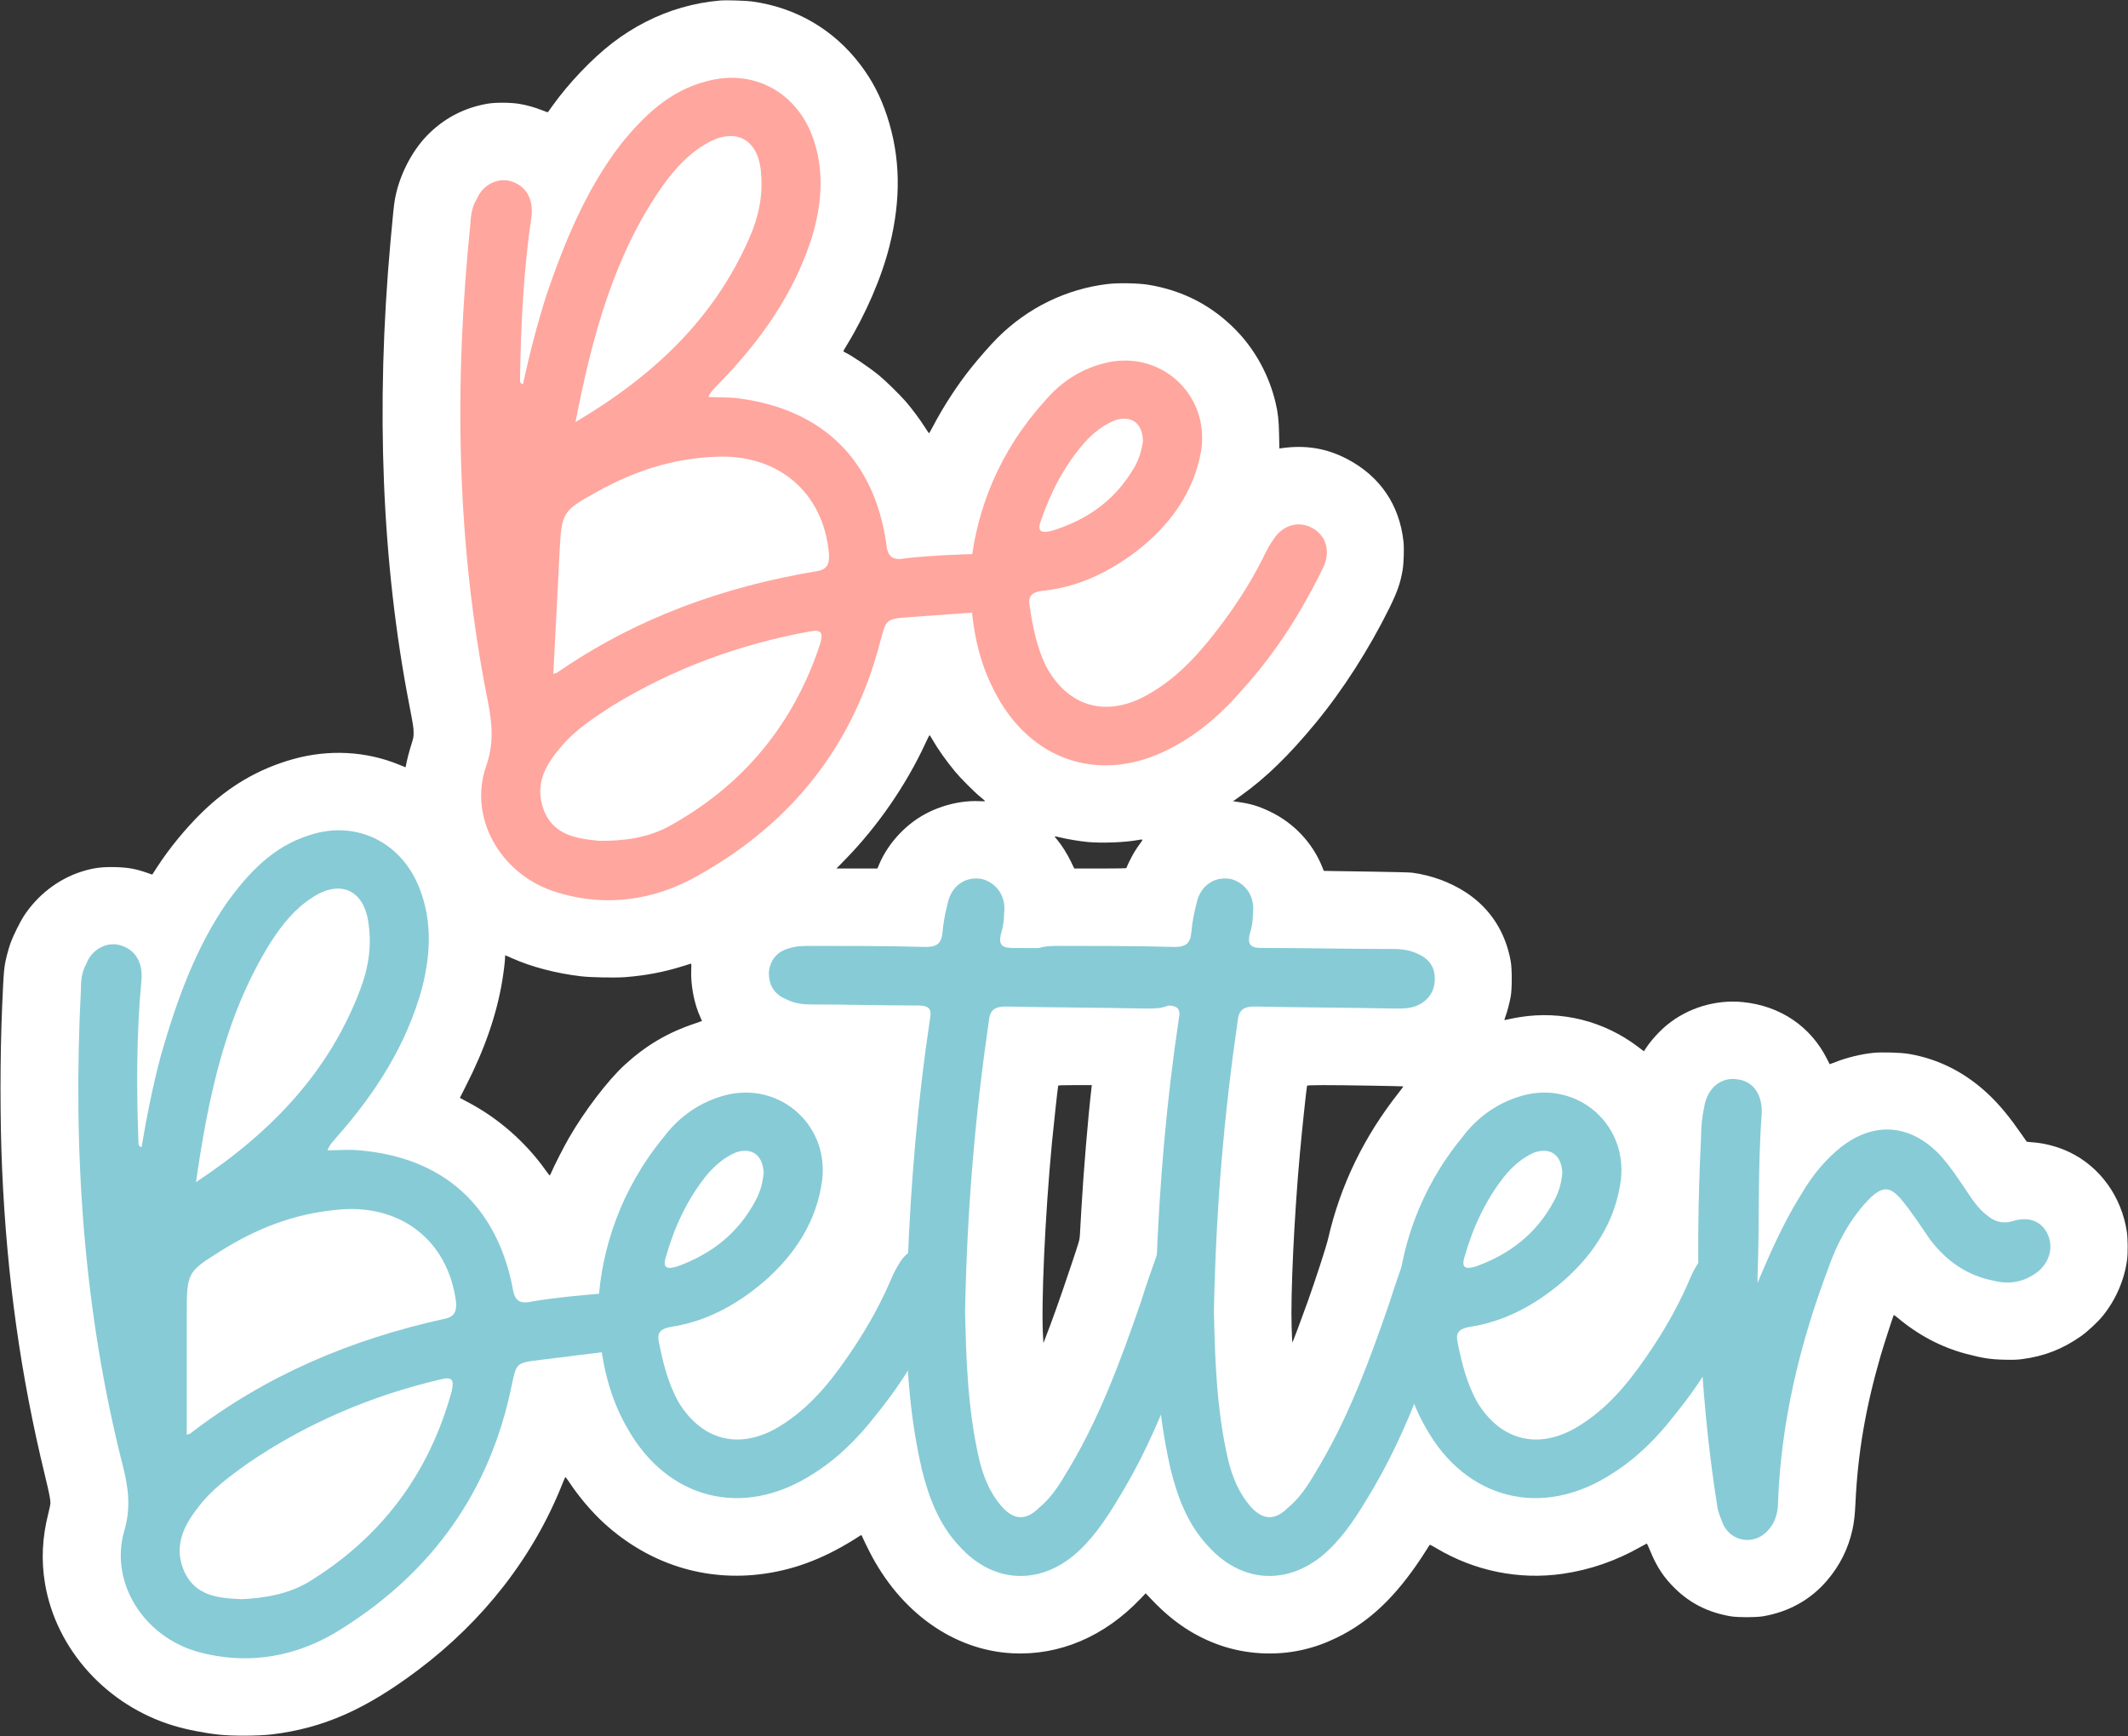
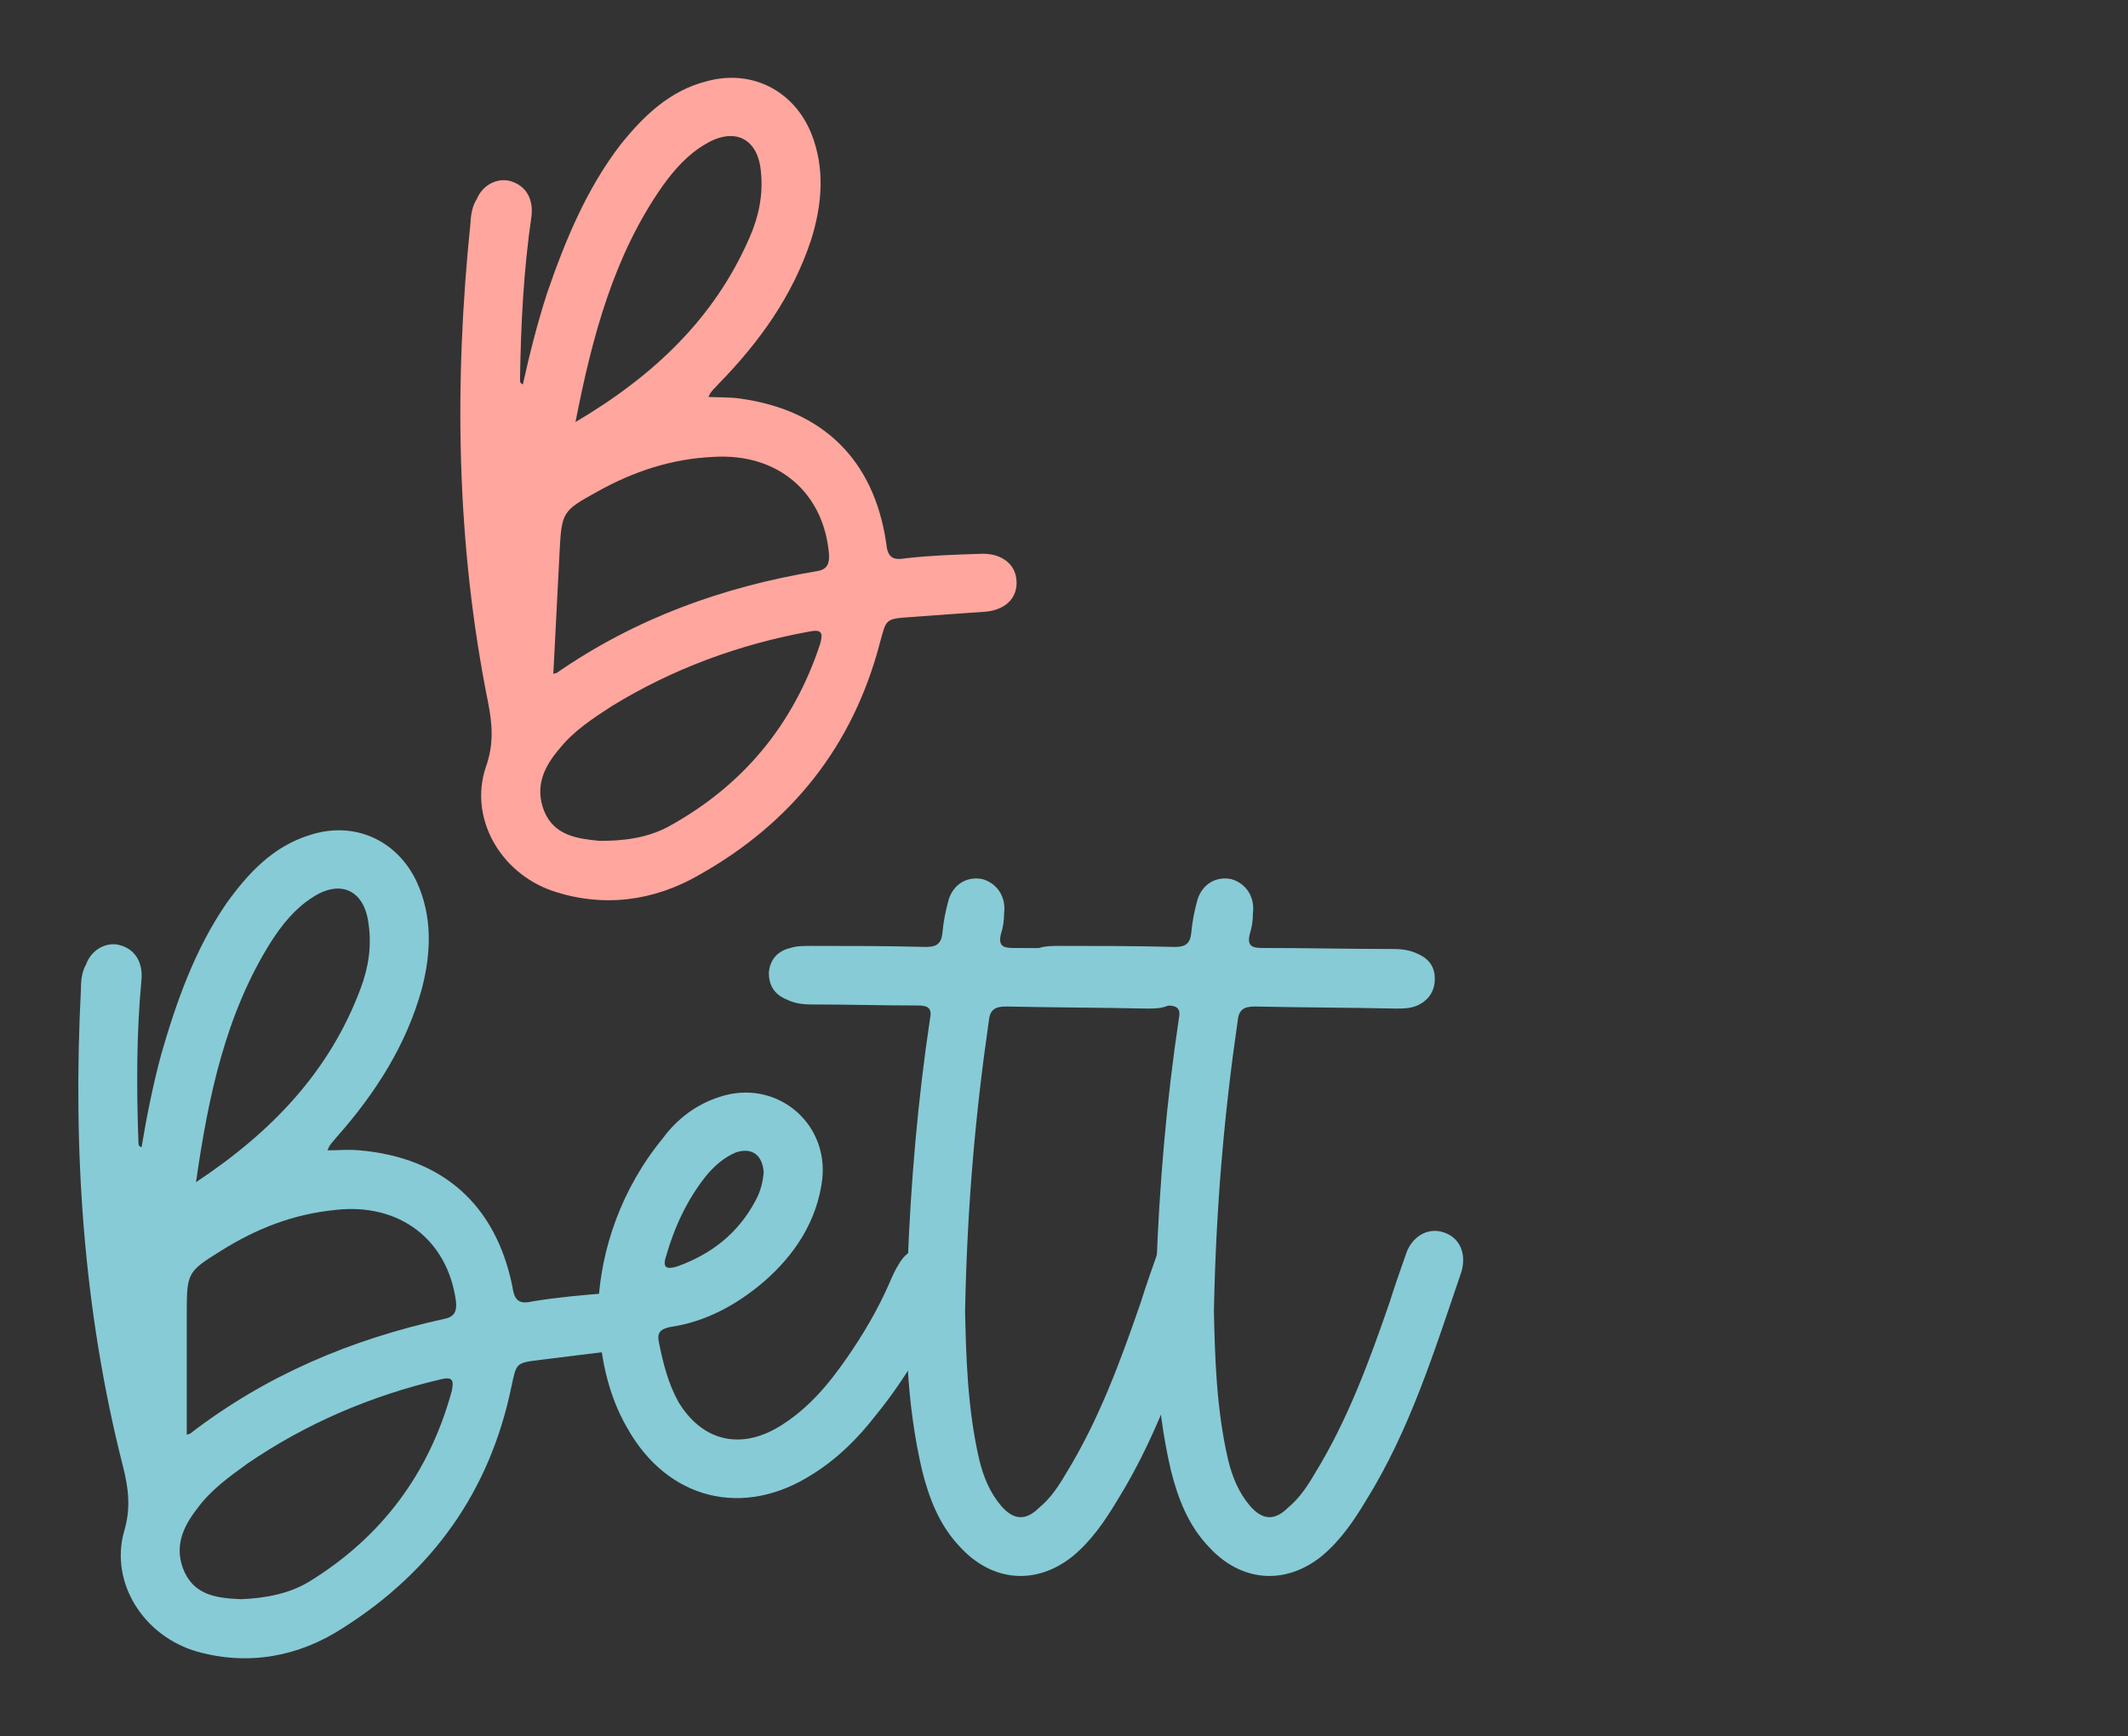
<svg xmlns="http://www.w3.org/2000/svg" fill="none" height="3363.4" preserveAspectRatio="xMidYMid meet" style="fill: none;" version="1.0" viewBox="-1.0 -0.6 4121.6 3363.4" width="4121.6" zoomAndPan="magnify">
  <rect x="-1.0" y="-0.6" width="4121.6" height="3363.4" fill="#333333" stroke="none" />
  <g id="change1_1">
-     <path clip-rule="evenodd" d="M1394.88 0.284C1366.77 2.843 1344.52 6.942 1319.04 14.26C1271.81 27.822 1225.81 51.309 1185.06 82.668C1145.8 112.88 1100.21 160.707 1069.2 204.203C1064.38 210.968 1060.29 216.682 1060.12 216.902C1059.95 217.121 1055.16 215.455 1049.48 213.199C1035 207.455 1020.93 203.457 1005.81 200.788C989.077 197.835 959.17 197.579 943.539 200.254C897.382 208.152 857.437 229.306 825.268 262.888C795.307 294.163 771.768 341.169 763.903 385.43C761.964 396.334 760.388 411.38 755.353 467.05C726.302 788.195 738.542 1090.73 791.671 1364.76C799.091 1403.03 800.071 1409.33 800.105 1418.97C800.132 1426.9 799.615 1429.69 796.091 1440.61C791.987 1453.32 786.676 1473.77 785.454 1481.56C785.086 1483.91 784.631 1485.84 784.443 1485.84C784.255 1485.84 778.618 1483.58 771.916 1480.83C707.763 1454.46 635.356 1450.73 566.164 1470.23C499.368 1489.05 442.387 1522.44 390.165 1573.36C358.964 1603.78 327.197 1642.48 303.526 1678.91L293.864 1693.78L284.225 1690.42C261.79 1682.6 247.193 1679.98 222.47 1679.31C196.349 1678.61 179.143 1680.91 156.587 1688.12C111.797 1702.44 71.919 1733.21 45.115 1774.12C38.109 1784.81 25.042 1811.23 19.748 1825.41C17.686 1830.93 14.479 1841.57 12.621 1849.06C6.67 1873.03 6.233 1877.66 3.149 1949.7C-1.05 2047.74 -1.05 2170.93 3.15 2265.65C12.417 2474.67 38.996 2664.46 86.149 2858.31C94.016 2890.65 96.71 2904.12 96.71 2911.11C96.71 2913.45 94.914 2922.4 92.718 2931.01C80.717 2978.04 78.595 3022.59 86.213 3067.59C107.812 3195.19 205.939 3303.58 335.211 3342.61C360.369 3350.21 393.654 3356.78 423.768 3360.08C449.035 3362.85 500.217 3362.58 525.332 3359.54C624.795 3347.51 706.127 3311.8 807.684 3235.57C935.628 3139.54 1032.04 3015.44 1088.02 2874.7C1090.83 2867.62 1093.47 2861.49 1093.87 2861.07C1094.27 2860.65 1097.46 2864.67 1100.96 2870.01C1119.79 2898.77 1145.72 2929.28 1170.05 2951.32C1256.71 3029.8 1365.67 3064.1 1478.34 3048.38C1542.45 3039.43 1601.3 3016.1 1665.31 2974.27C1667.5 2972.85 1667.64 2972.98 1670.27 2979.2C1671.76 2982.72 1677.33 2994.2 1682.66 3004.71C1742.36 3122.55 1845.64 3196.31 1959.37 3202.34C2050.87 3207.19 2138.15 3170.05 2208.18 3096.46L2217.93 3086.21L2232.13 3101.01C2271.73 3142.31 2313.63 3169.97 2362.18 3186.86C2412.22 3204.28 2469.36 3207.53 2520.96 3195.9C2544.42 3190.62 2564.84 3183.4 2587.89 3172.24C2650.75 3141.81 2701.7 3093.61 2752.65 3016.35C2758.69 3007.18 2764.6 2997.98 2765.76 2995.91C2766.93 2993.83 2768.28 2992.13 2768.77 2992.13C2769.26 2992.13 2774.72 2995.14 2780.91 2998.82C2855.55 3043.18 2941.38 3060.56 3025.64 3048.39C3078.94 3040.69 3128.87 3023.37 3177.6 2995.69C3183.13 2992.54 3188.04 2989.89 3188.5 2989.79C3188.96 2989.7 3191.92 2995.98 3195.09 3003.75C3207.71 3034.77 3221.63 3055.83 3243.66 3077.23C3273.29 3106.03 3307.76 3123.24 3350.68 3130.67C3364.67 3133.09 3399.92 3133.07 3414.08 3130.64C3463.6 3122.14 3505.47 3098.8 3537.11 3062.07C3562.32 3032.79 3578.81 2999.87 3587.01 2962.45C3590.02 2948.75 3591.69 2933.89 3592.7 2912.08C3597.15 2815.26 3612.24 2726.83 3641.63 2625.37C3646.45 2608.73 3665.63 2549.26 3666.87 2547.12C3667.12 2546.69 3670.34 2548.9 3674.04 2552.02C3714.24 2585.91 3759.13 2609.58 3807.33 2622.29C3839.31 2630.72 3854.07 2632.99 3881.02 2633.62C3898.19 2634.02 3905.99 2633.76 3915.74 2632.48C3958.52 2626.85 3993.8 2613.08 4029.49 2588.1C4042.07 2579.29 4062.39 2560.33 4071.96 2548.46C4097.39 2516.93 4114.13 2477.87 4118.97 2438.74C4120.54 2426.08 4120.27 2398.91 4118.46 2386.52C4108.43 2318.04 4066.47 2259.72 4006.81 2231.33C3985.14 2221.02 3959.57 2214.16 3936.55 2212.5C3930.09 2212.03 3924.64 2211.46 3924.44 2211.23C3924.24 2211 3919.85 2204.7 3914.68 2197.23C3892.59 2165.29 3874.16 2142.7 3854.72 2123.7C3809.04 2079.06 3755.74 2051.29 3696.36 2041.19C3680.35 2038.47 3643.39 2037.41 3626.65 2039.19C3603.15 2041.7 3575.85 2048.36 3554.52 2056.79C3548.19 2059.29 3542.92 2061.23 3542.82 2061.11C3542.71 2060.99 3540.49 2056.62 3537.88 2051.4C3506.05 1987.76 3446.87 1947.81 3373.91 1940.71C3322.09 1935.67 3268.22 1951.96 3228.02 1984.84C3213.32 1996.86 3197.49 2014.21 3187.41 2029.35L3182.95 2036.06L3171.22 2027.18C3105.32 1977.35 3023.89 1956.94 2942.62 1969.89C2935.7 1970.99 2926.23 1972.8 2921.59 1973.9C2916.94 1975 2912.97 1975.73 2912.77 1975.53C2912.57 1975.33 2913.53 1972.17 2914.9 1968.51C2918.34 1959.38 2923.09 1941.17 2925.19 1929.07C2927.64 1914.89 2927.64 1876.85 2925.19 1862.66C2915.24 1805.25 2885.2 1758.91 2837.96 1728.11C2807.78 1708.44 2771.98 1695.31 2734.31 1690.1C2730.16 1689.52 2695.74 1688.61 2657.83 1688.08C2619.91 1687.54 2583.07 1686.98 2575.96 1686.84L2563.04 1686.58L2559.77 1678.53C2540.87 1631.94 2505.01 1593.94 2459.07 1571.81C2437.54 1561.44 2422.15 1556.72 2399.05 1553.39L2387.26 1551.69L2403.04 1540.41C2451.23 1505.96 2495.42 1462.94 2547.45 1399.81C2599.71 1336.4 2650.15 1257.77 2689.47 1178.44C2705.24 1146.61 2711.51 1128.71 2715.7 1103.48C2717.92 1090.13 2718.76 1061.16 2717.3 1048.14C2709.35 977.156 2671.79 922.158 2608.52 888.824C2568.8 867.905 2528.29 861.135 2481.59 867.617L2476.94 868.263L2476.4 841.228C2475.85 813.233 2474.33 799.508 2469.59 779.536C2457.09 726.849 2430.54 677.907 2393.9 640.004C2347.06 591.556 2289.91 561.862 2222.59 550.998C2203.67 547.944 2165.53 547.206 2145.6 549.508C2064.66 558.855 1989.47 595.487 1930.73 654.19C1917.61 667.301 1895.97 691.929 1879.59 712.4C1853.54 744.941 1826.32 786.697 1806.51 824.522C1802.39 832.399 1798.74 838.844 1798.4 838.844C1798.06 838.844 1794.58 833.751 1790.65 827.524C1781.48 812.965 1765.09 790.906 1753.46 777.466C1741.67 763.837 1713.04 735.866 1700.79 726.009C1680.83 709.946 1648.83 688.341 1635.76 682.113C1633.9 681.224 1632.37 680.18 1632.37 679.793C1632.37 679.405 1635.27 674.363 1638.8 668.59C1675.96 607.898 1706.59 536.843 1721.84 475.918C1744.56 385.148 1743.06 303.486 1717.21 224.553C1704.79 186.644 1688.63 155.475 1665.61 125.015C1613.93 56.643 1540.6 13.823 1455.26 2.183C1444.17 0.669 1404.39 -0.581 1394.88 0.284ZM1804.96 1432.22C1815.81 1451.02 1831.51 1473.22 1848.58 1493.89C1859.76 1507.43 1887.13 1534.82 1898.84 1544.2C1903.33 1547.79 1907.03 1551.04 1907.05 1551.41C1907.08 1551.78 1902.01 1551.84 1895.78 1551.54C1859.37 1549.79 1818.01 1560.37 1784.73 1579.95C1749.12 1600.91 1718.64 1635.15 1702.56 1672.24L1698.31 1682.05H1658.65H1619L1635.5 1665.19C1698.54 1600.79 1753.71 1520.89 1791.47 1439.3C1795.5 1430.58 1799.06 1423.46 1799.36 1423.47C1799.67 1423.49 1802.19 1427.42 1804.96 1432.22ZM2054.21 1622.17C2067.82 1625.47 2091.89 1629.4 2106.36 1630.7C2133.2 1633.1 2175.91 1631.51 2200.95 1627.18C2214.04 1624.92 2213.79 1624.66 2207.07 1633.73C2203.79 1638.14 2198.78 1645.62 2195.92 1650.35C2190.69 1659 2180.82 1679.04 2180.82 1680.99C2180.82 1681.72 2164.84 1682.04 2130.26 1682.03L2079.69 1682.02L2073.02 1668.2C2065.95 1653.55 2055.76 1637.32 2047.16 1627C2044.29 1623.57 2041.95 1620.51 2041.95 1620.21C2041.95 1619.32 2043.32 1619.54 2054.21 1622.17ZM990.295 1855.64C1027.97 1872.55 1076.22 1885.19 1124.68 1890.85C1143.67 1893.07 1191.06 1893.95 1210.3 1892.44C1249.44 1889.38 1284.7 1882.67 1320.41 1871.51C1328.44 1869 1335.75 1866.73 1336.66 1866.47C1338.16 1866.05 1338.27 1867.22 1337.79 1878.42C1336.54 1907.54 1343.47 1943.82 1355.19 1969.53C1357.1 1973.71 1358.65 1977.25 1358.65 1977.41C1358.65 1977.58 1352.2 1979.86 1344.31 1982.48C1292.21 1999.83 1250.03 2024.75 1208.71 2062.6C1176.31 2092.29 1130.61 2152.32 1100.49 2204.77C1090.75 2221.73 1072.84 2256.85 1067.25 2269.93C1065.66 2273.66 1064.05 2276.72 1063.68 2276.72C1063.3 2276.72 1059.97 2272.45 1056.27 2267.23C1017.01 2211.85 963.577 2165.09 904.275 2134.21C896.259 2130.04 889.7 2126.5 889.7 2126.35C889.7 2126.2 895.133 2115.44 901.774 2102.43C937.694 2032.11 960.843 1965.16 971.633 1900.4C974.563 1882.8 977.251 1860.79 977.251 1854.37C977.251 1852.01 977.4 1850.09 977.581 1850.09C977.763 1850.09 983.484 1852.59 990.295 1855.64ZM2113.06 2106.92C2106.33 2164.31 2097.47 2270.84 2093.32 2344.13C2092.2 2363.78 2091.01 2384.84 2090.66 2390.92C2090.04 2401.91 2089.9 2402.38 2073.14 2452.3C2051.04 2518.14 2037.53 2556.12 2021.98 2596.17L2020.03 2601.18L2019.44 2592.65C2015.09 2530.15 2022.93 2355.39 2036.45 2213.33C2039.37 2182.63 2047.87 2104.76 2048.51 2102.9C2048.83 2101.92 2056.3 2101.64 2081.3 2101.64H2113.68L2113.06 2106.92ZM2654.76 2102.69C2688.78 2103.26 2716.78 2103.9 2716.99 2104.12C2717.21 2104.33 2713.33 2109.63 2708.39 2115.9C2640.36 2202.09 2595 2295.89 2571.27 2399.48C2567.92 2414.09 2547.22 2477.89 2531.75 2521.25C2519.28 2556.23 2502.54 2600.75 2502.05 2600.25C2501.84 2600.04 2501.23 2586.81 2500.7 2570.86C2498.55 2506.1 2505.58 2357.2 2516.51 2235.97C2520.56 2190.96 2529.51 2106.36 2530.58 2102.9C2531.07 2101.3 2568.15 2101.24 2654.76 2102.69Z" fill="#fff" fill-rule="evenodd" />
-   </g>
+     </g>
  <g id="change2_1">
    <path d="M267.2 2214.04C263.22 2106.58 263.22 2001.11 273.17 1895.64C275.16 1863.8 261.23 1837.93 229.39 1829.97C203.52 1824 175.66 1839.92 165.71 1867.78C157.75 1881.71 155.76 1897.63 155.76 1915.54C139.84 2225.98 159.74 2536.42 237.35 2840.89C247.3 2880.69 253.27 2920.49 239.34 2966.26C211.48 3065.76 277.15 3169.24 380.63 3199.09C480.13 3226.95 577.64 3209.04 663.21 3153.32C836.34 3043.87 947.78 2888.65 989.57 2685.67C999.52 2639.9 997.53 2639.9 1045.29 2633.93C1093.05 2627.96 1140.81 2621.99 1190.56 2616.02C1232.35 2610.05 1254.24 2582.19 1246.28 2546.37C1240.31 2518.51 1212.45 2500.6 1174.64 2504.58C1126.88 2508.56 1079.12 2512.54 1031.36 2520.5C1005.49 2526.47 995.54 2520.5 991.56 2492.64C959.72 2333.44 856.24 2241.9 695.05 2227.97C675.15 2225.98 655.25 2227.97 633.36 2227.97C637.34 2216.03 645.3 2210.06 651.27 2202.1C726.89 2116.53 786.59 2023 816.44 1913.55C834.35 1843.9 836.34 1774.25 806.49 1708.58C768.68 1626.99 685.1 1589.18 599.53 1617.04C527.89 1638.93 480.13 1690.67 438.34 1748.38C376.65 1837.93 340.83 1939.42 310.98 2042.9C295.06 2102.6 283.12 2162.3 273.17 2222C267.2 2220.01 267.2 2216.03 267.2 2214.04ZM360.73 2542.39C360.73 2464.78 362.72 2462.79 426.4 2422.99C496.05 2379.21 567.69 2351.35 649.28 2343.39C772.66 2329.46 866.19 2401.1 882.11 2520.5C884.1 2538.41 880.12 2550.35 860.22 2554.33C679.13 2594.13 513.96 2663.78 366.7 2777.21C366.7 2777.21 364.71 2777.21 360.73 2779.2C360.73 2697.61 360.73 2620 360.73 2542.39ZM356.75 3045.86C334.86 2998.1 352.77 2958.3 380.63 2922.48C406.5 2886.66 442.32 2860.79 478.14 2834.92C591.57 2757.31 716.94 2703.58 852.26 2671.74C876.14 2665.77 878.13 2673.73 874.15 2693.63C830.37 2854.82 736.84 2978.2 597.54 3063.77C557.74 3087.65 511.97 3095.61 466.2 3097.6C422.42 3095.61 378.64 3091.63 356.75 3045.86ZM523.91 1824C545.8 1790.17 569.68 1760.32 603.51 1738.43C657.24 1702.61 705 1722.51 712.96 1790.17C718.93 1831.96 712.96 1873.75 697.04 1915.54C637.34 2074.74 525.9 2192.15 378.64 2289.66C402.52 2122.5 436.35 1963.3 523.91 1824Z" fill="#87CBD6" />
  </g>
  <g id="change2_2">
    <path d="M1812.53 2421C1786.66 2409.06 1756.81 2419.01 1740.89 2446.87C1732.93 2458.81 1726.96 2472.74 1720.99 2486.67C1699.1 2536.42 1671.24 2584.18 1639.4 2629.95C1603.58 2681.69 1563.78 2729.45 1508.06 2763.28C1432.44 2809.05 1358.81 2791.14 1313.04 2715.52C1293.14 2679.7 1283.19 2639.9 1275.23 2600.1C1271.25 2582.19 1277.22 2574.23 1297.12 2570.25C1364.78 2560.3 1424.48 2528.46 1478.21 2482.69C1537.91 2430.95 1581.69 2365.28 1591.64 2283.69C1603.58 2172.25 1500.1 2088.67 1392.64 2124.49C1348.86 2138.42 1311.05 2166.28 1283.19 2204.09C1201.6 2303.59 1163.79 2419.01 1157.82 2524.48C1157.82 2623.98 1177.72 2703.58 1213.54 2765.27C1291.15 2904.57 1438.41 2942.38 1573.73 2854.82C1621.49 2824.97 1661.29 2785.17 1695.12 2741.39C1756.81 2665.77 1802.58 2584.18 1840.39 2494.63C1852.33 2462.79 1840.39 2432.94 1812.53 2421ZM1289.16 2432.94C1305.08 2377.22 1328.96 2325.48 1364.78 2279.71C1380.7 2259.81 1400.6 2241.9 1424.48 2231.95C1454.33 2222 1476.22 2235.93 1478.21 2271.75C1476.22 2289.66 1472.24 2307.57 1462.29 2325.48C1428.46 2389.16 1376.72 2428.96 1311.05 2452.84C1291.15 2458.81 1281.2 2456.82 1289.16 2432.94Z" fill="#87CBD6" />
  </g>
  <g id="change2_3">
    <path d="M2313.95 2387.17C2286.09 2377.22 2256.24 2391.15 2242.31 2422.99C2230.37 2456.82 2218.43 2490.65 2208.48 2522.49C2168.68 2637.91 2126.89 2751.34 2063.21 2854.82C2049.28 2878.7 2033.36 2902.58 2011.47 2920.49C1985.6 2946.36 1961.72 2944.37 1937.84 2916.51C1915.95 2890.64 1904.01 2860.79 1896.05 2828.95C1872.17 2727.46 1870.18 2621.99 1868.19 2540.4C1872.17 2337.42 1888.09 2158.32 1913.96 1979.22C1915.95 1955.34 1925.9 1949.37 1947.79 1949.37C2039.33 1951.36 2128.88 1951.36 2220.42 1953.35C2234.35 1953.35 2248.28 1953.35 2262.21 1947.38C2284.1 1937.43 2296.04 1919.52 2296.04 1895.64C2296.04 1873.75 2286.09 1857.83 2264.2 1847.88C2248.28 1839.92 2232.36 1837.93 2214.45 1837.93C2130.87 1837.93 2045.3 1835.94 1961.72 1835.94C1941.82 1835.94 1931.87 1831.96 1937.84 1808.08C1941.82 1796.14 1943.81 1782.21 1943.81 1768.28C1947.79 1736.44 1929.88 1710.57 1902.02 1702.61C1874.16 1696.64 1846.3 1710.57 1836.35 1742.41C1830.38 1764.3 1826.4 1784.2 1824.41 1806.09C1822.42 1827.98 1812.47 1833.95 1792.57 1833.95C1716.95 1831.96 1643.32 1831.96 1569.69 1831.96C1555.76 1831.96 1541.83 1831.96 1529.89 1835.94C1504.02 1841.91 1490.09 1859.82 1488.1 1883.7C1488.1 1907.58 1498.05 1925.49 1521.93 1935.44C1537.85 1943.4 1553.77 1945.39 1571.68 1945.39C1639.34 1945.39 1708.99 1947.38 1776.65 1947.38C1794.56 1947.38 1804.51 1951.36 1800.53 1971.26C1776.65 2130.46 1762.72 2291.65 1756.75 2454.83C1750.78 2586.17 1754.76 2717.51 1784.61 2846.86C1798.54 2902.58 1818.44 2954.32 1858.24 2996.11C1919.93 3063.77 2005.5 3071.73 2077.14 3014.02C2112.96 2984.17 2138.83 2946.36 2162.71 2906.56C2248.28 2769.25 2296.04 2614.03 2347.78 2462.79C2357.73 2426.97 2343.8 2397.12 2313.95 2387.17Z" fill="#87CBD6" />
  </g>
  <g id="change2_4">
    <path d="M2795.9 2387.17C2768.04 2377.22 2738.19 2391.15 2724.26 2422.99C2712.32 2456.82 2700.38 2490.65 2690.43 2522.49C2650.63 2637.91 2608.84 2751.34 2545.16 2854.82C2531.23 2878.7 2515.31 2902.58 2493.42 2920.49C2467.55 2946.36 2443.67 2944.37 2419.79 2916.51C2397.9 2890.64 2385.96 2860.79 2378 2828.95C2354.12 2727.46 2352.13 2621.99 2350.14 2540.4C2354.12 2337.42 2370.04 2158.32 2395.91 1979.22C2397.9 1955.34 2407.85 1949.37 2429.74 1949.37C2521.28 1951.36 2610.83 1951.36 2702.37 1953.35C2716.3 1953.35 2730.23 1953.35 2744.16 1947.38C2766.05 1937.43 2777.99 1919.52 2777.99 1895.64C2777.99 1873.75 2768.04 1857.83 2746.15 1847.88C2730.23 1839.92 2714.31 1837.93 2696.4 1837.93C2612.82 1837.93 2527.25 1835.94 2443.67 1835.94C2423.77 1835.94 2413.82 1831.96 2419.79 1808.08C2423.77 1796.14 2425.76 1782.21 2425.76 1768.28C2429.74 1736.44 2411.83 1710.57 2383.97 1702.61C2356.11 1696.64 2328.25 1710.57 2318.3 1742.41C2312.33 1764.3 2308.35 1784.2 2306.36 1806.09C2304.37 1827.98 2294.42 1833.95 2274.52 1833.95C2198.9 1831.96 2125.27 1831.96 2051.64 1831.96C2037.71 1831.96 2023.78 1831.96 2011.84 1835.94C1985.97 1841.91 1972.04 1859.82 1970.05 1883.7C1970.05 1907.58 1980 1925.49 2003.88 1935.44C2019.8 1943.4 2035.72 1945.39 2053.63 1945.39C2121.29 1945.39 2190.94 1947.38 2258.6 1947.38C2276.51 1947.38 2286.46 1951.36 2282.48 1971.26C2258.6 2130.46 2244.67 2291.65 2238.7 2454.83C2232.73 2586.17 2236.71 2717.51 2266.56 2846.86C2280.49 2902.58 2300.39 2954.32 2340.19 2996.11C2401.88 3063.77 2487.45 3071.73 2559.09 3014.02C2594.91 2984.17 2620.78 2946.36 2644.66 2906.56C2730.23 2769.25 2777.99 2614.03 2829.73 2462.79C2839.68 2426.97 2825.75 2397.12 2795.9 2387.17Z" fill="#87CBD6" />
  </g>
  <g id="change2_5">
-     <path d="M3359.44 2421C3333.57 2409.06 3303.72 2419.01 3287.8 2446.87C3279.84 2458.81 3273.87 2472.74 3267.9 2486.67C3246.01 2536.42 3218.15 2584.18 3186.31 2629.95C3150.49 2681.69 3110.69 2729.45 3054.97 2763.28C2979.35 2809.05 2905.72 2791.14 2859.95 2715.52C2840.05 2679.7 2830.1 2639.9 2822.14 2600.1C2818.16 2582.19 2824.13 2574.23 2844.03 2570.25C2911.69 2560.3 2971.39 2528.46 3025.12 2482.69C3084.82 2430.95 3128.6 2365.28 3138.55 2283.69C3150.49 2172.25 3047.01 2088.67 2939.55 2124.49C2895.77 2138.42 2857.96 2166.28 2830.1 2204.09C2748.51 2303.59 2710.7 2419.01 2704.73 2524.48C2704.73 2623.98 2724.63 2703.58 2760.45 2765.27C2838.06 2904.57 2985.32 2942.38 3120.64 2854.82C3168.4 2824.97 3208.2 2785.17 3242.03 2741.39C3303.72 2665.77 3349.49 2584.18 3387.3 2494.63C3399.24 2462.79 3387.3 2432.94 3359.44 2421ZM2836.07 2432.94C2851.99 2377.22 2875.87 2325.48 2911.69 2279.71C2927.61 2259.81 2947.51 2241.9 2971.39 2231.95C3001.24 2222 3023.13 2235.93 3025.12 2271.75C3023.13 2289.66 3019.15 2307.57 3009.2 2325.48C2975.37 2389.16 2923.63 2428.96 2857.96 2452.84C2838.06 2458.81 2828.11 2456.82 2836.07 2432.94Z" fill="#87CBD6" />
-   </g>
+     </g>
  <g id="change2_6">
-     <path d="M3964.34 2389.16C3952.4 2365.28 3928.52 2355.33 3896.68 2365.28C3876.78 2371.25 3860.86 2365.28 3846.93 2353.34C3831.01 2341.4 3819.07 2323.49 3807.13 2305.58C3791.21 2281.7 3775.29 2257.82 3755.39 2235.93C3697.68 2176.23 3628.03 2172.25 3564.35 2222C3532.51 2247.87 3508.63 2277.72 3488.73 2311.55C3454.9 2365.28 3429.03 2422.99 3403.16 2484.68C3403.16 2478.71 3403.16 2474.73 3403.16 2470.75C3407.14 2367.27 3403.16 2263.79 3411.12 2158.32C3413.11 2120.51 3395.2 2094.64 3365.35 2090.66C3333.51 2084.69 3305.65 2106.58 3299.68 2144.39C3295.7 2162.3 3293.71 2182.2 3293.71 2202.1C3281.77 2442.89 3287.74 2683.68 3325.55 2920.49C3327.54 2930.44 3331.52 2940.39 3335.5 2950.34C3351.42 2988.15 3399.18 2994.12 3425.05 2962.28C3438.98 2946.36 3442.96 2926.46 3442.96 2906.56C3448.93 2753.33 3484.75 2604.08 3538.48 2460.8C3556.39 2409.06 3582.26 2359.31 3622.06 2319.51C3645.94 2297.62 3659.87 2297.62 3681.76 2323.49C3701.66 2347.37 3719.57 2375.23 3737.48 2401.1C3769.32 2442.89 3809.12 2470.75 3860.86 2480.7C3892.7 2488.66 3920.56 2482.69 3946.43 2462.79C3970.31 2442.89 3976.28 2413.04 3964.34 2389.16Z" fill="#87CBD6" />
-   </g>
+     </g>
  <g id="change3_1">
    <path d="M1006.2 735.816C1007.72 628.293 1013.11 522.961 1028.44 418.137C1032.05 386.44 1019.46 359.892 988.072 350.315C962.541 343.031 933.904 357.506 922.543 384.821C913.881 398.326 911.08 414.123 910.165 432.01C878.398 741.23 882.405 1052.28 944.351 1360.32C952.254 1400.58 956.182 1440.63 939.93 1485.63C907.021 1583.57 967.316 1690.28 1069.14 1725.38C1167.08 1758.29 1265.38 1745.38 1353.69 1694.11C1532.18 1593.65 1651.41 1444.33 1703.52 1243.75C1715.8 1198.55 1713.81 1198.45 1761.81 1194.93C1809.82 1191.41 1857.82 1187.88 1907.81 1184.47C1949.85 1180.64 1973.13 1153.93 1967.02 1117.75C1962.48 1089.63 1935.57 1070.32 1897.61 1072.36C1849.7 1073.89 1801.8 1075.42 1753.7 1080.93C1727.56 1085.57 1717.93 1079.1 1715.38 1051.08C1691.71 890.456 1593.05 793.747 1432.78 771.596C1413.01 768.591 1393.03 769.562 1371.17 768.443C1375.76 756.722 1384.01 751.167 1390.38 743.522C1470.28 661.929 1534.68 571.573 1570.08 463.792C1591.53 395.148 1597.08 325.691 1570.62 258.581C1537.03 175.165 1455.49 133.132 1368.61 156.582C1295.95 174.782 1245.6 224.013 1200.92 279.512C1134.73 365.792 1093.77 465.318 1058.67 567.137C1039.72 625.945 1024.75 684.957 1011.76 744.071C1005.9 741.778 1006.1 737.803 1006.2 735.816ZM1082.83 1068.52C1086.79 991.009 1088.88 989.123 1154.51 952.63C1226.31 912.467 1299.28 888.305 1381.17 884.526C1505.1 876.92 1594.85 953.247 1604.64 1073.3C1605.72 1091.29 1601.13 1103.01 1581.05 1105.97C1398.17 1136.46 1229.65 1197.58 1076.79 1303.34C1076.79 1303.34 1074.8 1303.23 1070.72 1305.02C1074.89 1223.53 1078.86 1146.03 1082.83 1068.52ZM1053.12 1571.13C1033.7 1522.31 1053.62 1483.48 1083.27 1449.13C1110.94 1414.68 1148.04 1390.67 1185.13 1366.67C1302.38 1294.96 1430.33 1247.7 1567.1 1222.82C1591.26 1218.08 1592.84 1226.13 1587.85 1245.8C1535.88 1404.54 1436.17 1522.98 1292.68 1601.32C1251.71 1623.13 1205.59 1628.74 1159.78 1628.39C1116.16 1624.17 1072.64 1617.95 1053.12 1571.13ZM1282.51 359.407C1306.1 326.74 1331.48 298.149 1366.38 278.017C1421.87 244.99 1468.55 267.305 1473.04 335.284C1476.87 377.324 1468.77 418.754 1450.74 459.676C1382.98 615.617 1265.68 727.177 1113.63 817.033C1146.02 651.312 1187.95 494.049 1282.51 359.407Z" fill="#FFA69E" />
  </g>
  <g id="change3_2">
-     <path d="M2538.93 1021.49C2513.71 1008.24 2483.39 1016.66 2466.06 1043.67C2457.5 1055.18 2450.83 1068.79 2444.16 1082.4C2419.75 1130.96 2389.49 1177.24 2355.35 1221.32C2316.93 1271.16 2274.74 1316.82 2217.37 1347.76C2139.5 1389.61 2066.89 1367.96 2025.04 1290.1C2007 1253.31 1999.1 1213.05 1993.18 1172.89C1990.12 1154.8 1996.49 1147.16 2016.57 1144.2C2084.65 1137.72 2145.9 1108.98 2201.9 1066.01C2264.16 1017.39 2311.24 954.045 2325.35 873.07C2342.97 762.386 2243.9 673.626 2134.75 703.907C2090.31 715.581 2051.13 741.472 2021.37 777.808C1934.8 873.008 1891.14 986.345 1879.79 1091.37C1874.7 1190.74 1890.51 1271.25 1923.13 1334.69C1993.52 1477.78 2138.65 1523.07 2278.27 1442.54C2327.49 1415.17 2369.28 1377.45 2405.3 1335.46C2470.77 1263.09 2520.65 1183.95 2562.99 1096.45C2576.54 1065.26 2566.15 1034.84 2538.93 1021.49ZM2015.64 1006.66C2034.38 951.831 2060.88 901.379 2098.99 857.5C2115.91 838.44 2136.69 821.57 2161.05 812.854C2191.37 804.442 2212.52 819.473 2212.68 855.348C2209.77 873.133 2204.88 890.816 2194.03 908.194C2156.99 970.062 2103.28 1007.17 2036.48 1027.66C2016.3 1032.6 2006.47 1030.11 2015.64 1006.66Z" fill="#FFA69E" />
-   </g>
+     </g>
</svg>